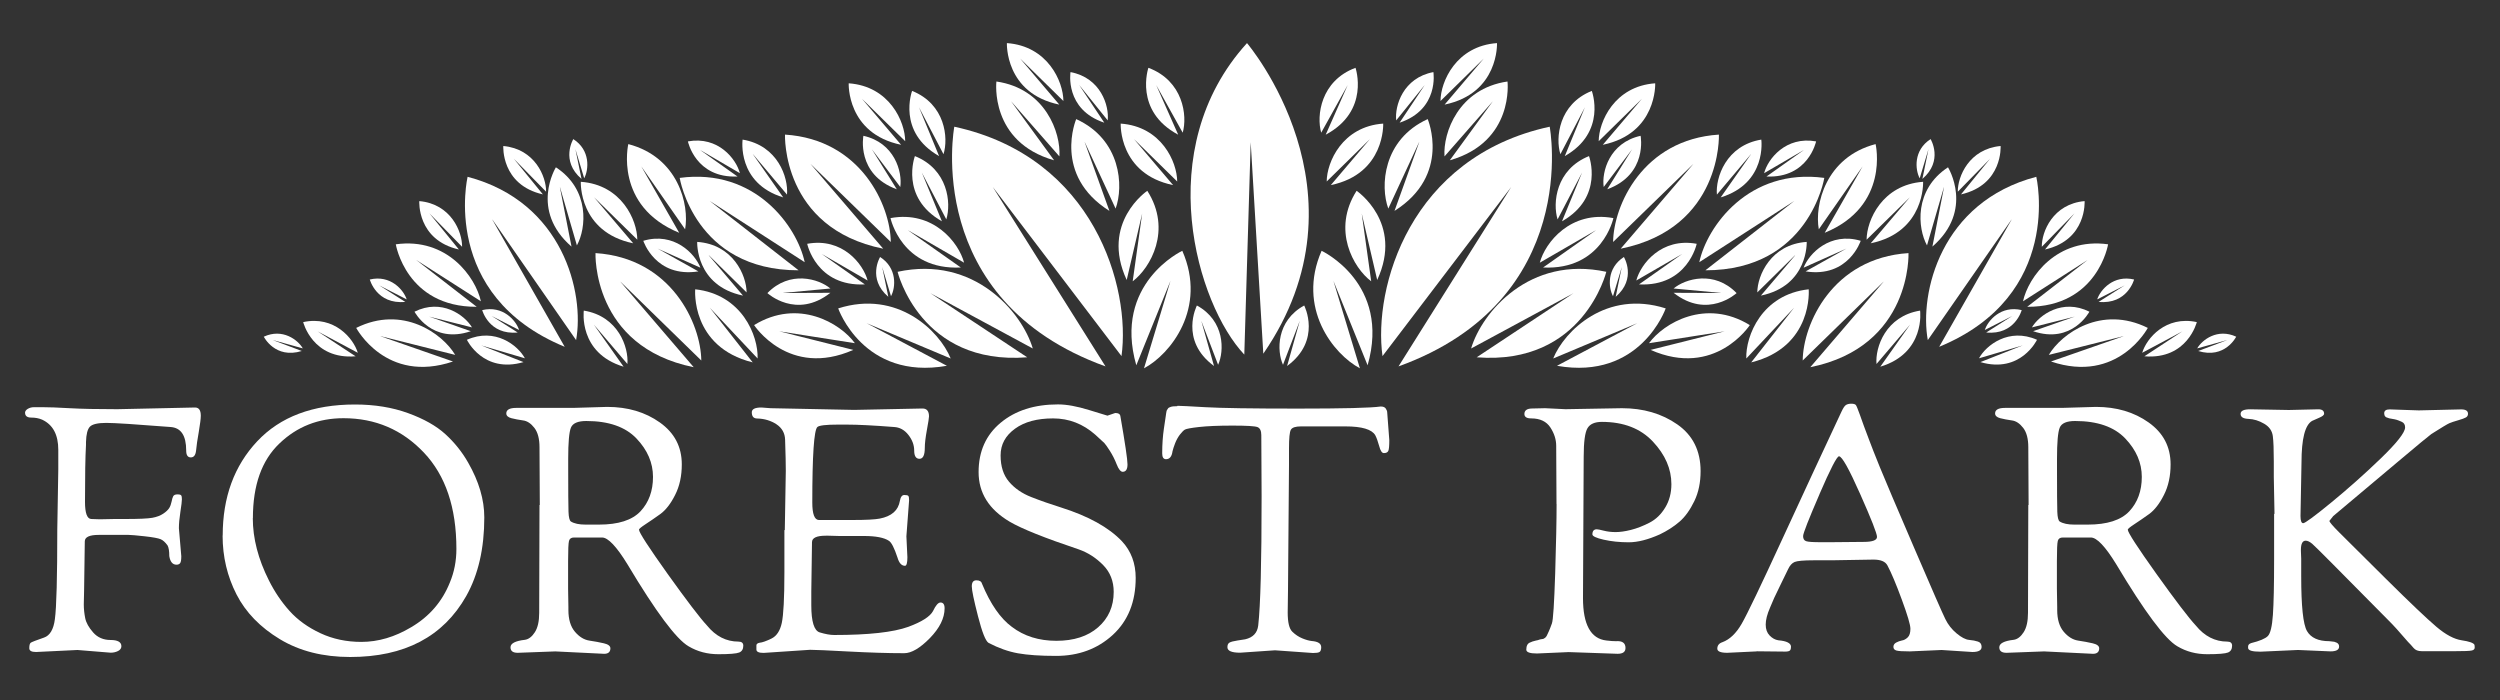
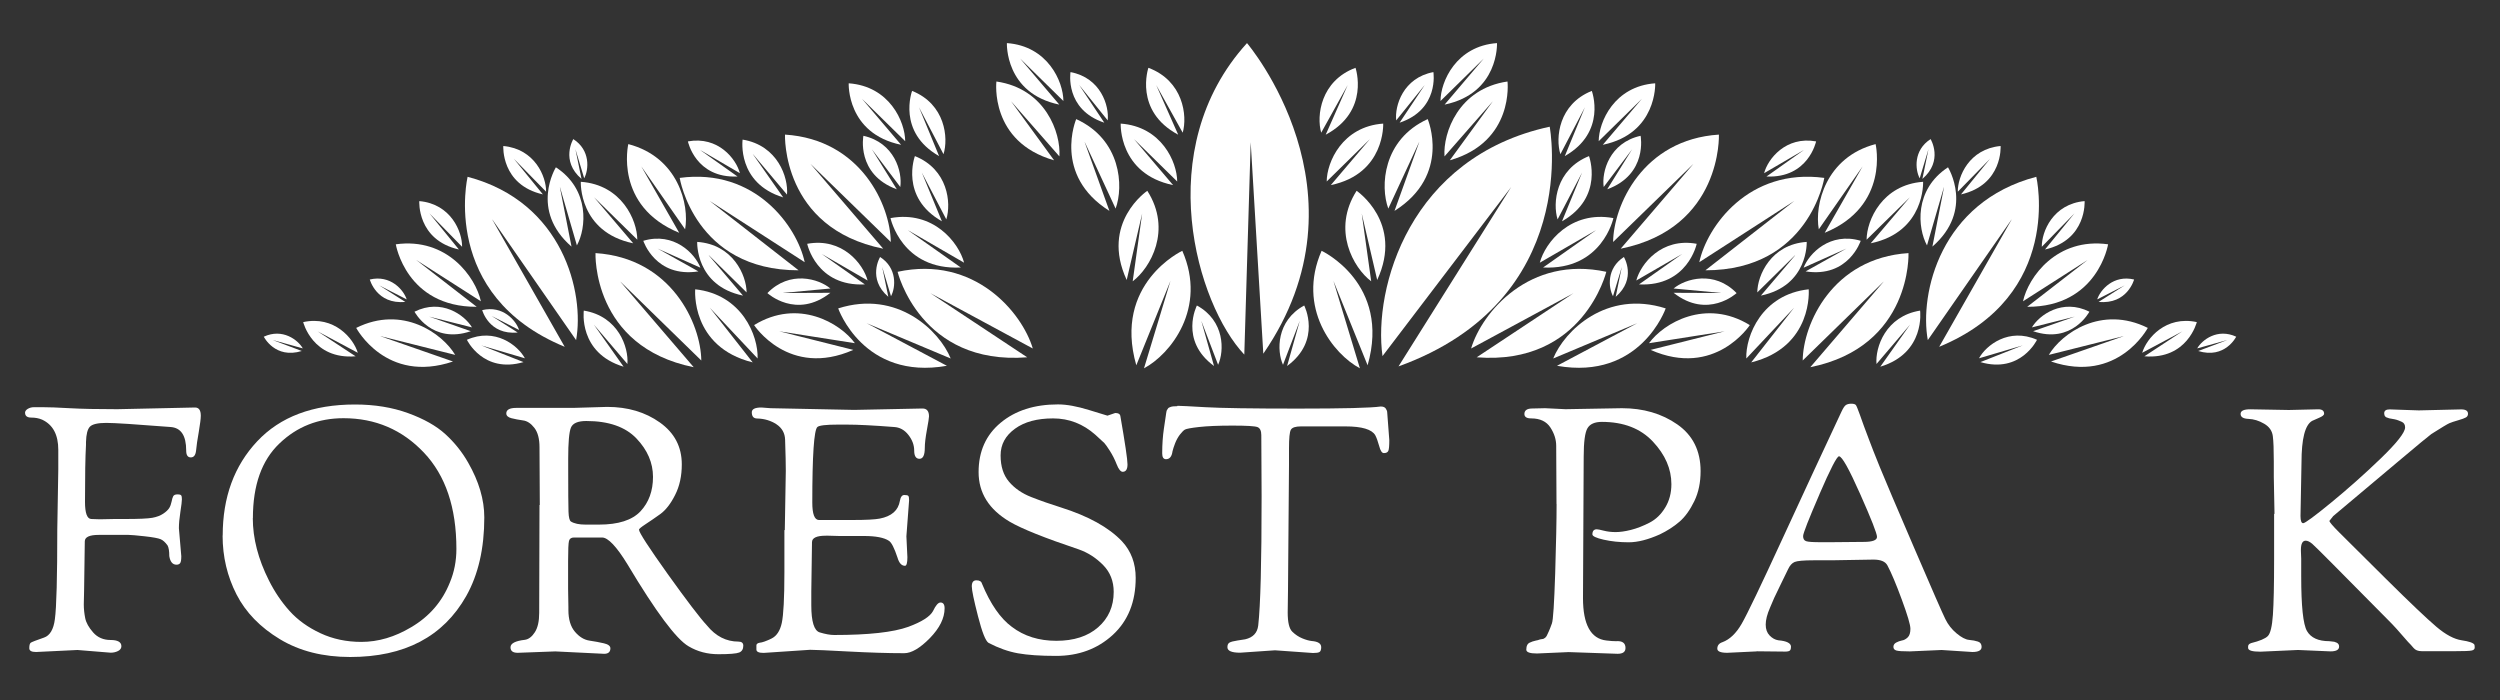
<svg xmlns="http://www.w3.org/2000/svg" id="a" viewBox="0 0 250 70">
  <rect x="0" y="0" width="250" height="70" fill="#333333" stroke="none" />
  <defs>
    <style>.b{fill:#fff;}</style>
  </defs>
  <g>
    <path class="b" d="M2.5,41.3c0-.16,.09-.3,.27-.41,.18-.11,.39-.17,.62-.17h.92c.55,0,1.43,.03,2.65,.1,1.22,.07,2.81,.1,4.77,.1l7.77-.17c.39,0,.58,.27,.58,.82,0,.3-.07,.83-.2,1.61-.14,.78-.23,1.4-.27,1.86-.05,.47-.22,.7-.53,.7s-.46-.23-.46-.68c0-1.51-.52-2.29-1.57-2.36-3.44-.27-5.59-.41-6.43-.41s-1.39,.13-1.63,.38c-.24,.25-.37,.76-.39,1.54v.27c-.07,1.23-.1,3.14-.1,5.71,0,1.12,.21,1.69,.62,1.71l.86,.03,1.47-.03h1.06c1.37,0,2.27-.04,2.72-.12,.44-.08,.81-.22,1.09-.41,.29-.19,.48-.38,.6-.56,.11-.18,.19-.4,.24-.65,.05-.25,.1-.43,.17-.55,.07-.11,.2-.17,.41-.17s.33,.03,.38,.1c.05,.07,.07,.2,.07,.39s-.05,.61-.15,1.25c-.1,.64-.15,1.19-.15,1.64l.24,2.8c0,.37-.04,.6-.12,.7-.08,.1-.2,.15-.36,.15-.39,0-.63-.29-.72-.86,0-.5-.06-.86-.17-1.06-.23-.32-.46-.53-.7-.63-.24-.1-.77-.2-1.59-.29-.82-.09-1.36-.14-1.61-.14h-2.98c-.94,0-1.4,.22-1.4,.65l-.07,4.93-.03,1.37c0,.46,.05,.91,.14,1.37,.09,.46,.36,.94,.8,1.44,.44,.5,1.03,.75,1.74,.75s1.08,.21,1.08,.62c0,.2-.11,.37-.33,.48-.22,.11-.46,.17-.74,.17l-3.32-.27-4.14,.2c-.46,0-.68-.12-.68-.38,0-.3,.05-.48,.15-.55,.1-.07,.54-.24,1.32-.51,.59-.2,.96-.82,1.09-1.85,.16-1.16,.24-4.16,.24-9l.1-5.95v-1.98c0-1.51-.54-2.51-1.61-3.01-.32-.14-.68-.21-1.09-.21s-.62-.16-.62-.48Z" />
    <path class="b" d="M22.27,53.55c0-3.83,1.15-6.97,3.45-9.42,2.3-2.45,5.56-3.68,9.78-3.68,1.96,0,3.73,.29,5.3,.86,1.57,.57,2.82,1.27,3.73,2.1,.91,.83,1.68,1.78,2.29,2.86,1.07,1.87,1.61,3.69,1.61,5.47,0,3.1-.6,5.72-1.81,7.87-2.3,4.06-6.17,6.09-11.6,6.09-2.71,0-5.06-.59-7.03-1.78-1.97-1.19-3.42-2.68-4.34-4.48-.92-1.8-1.39-3.76-1.39-5.88Zm3.01-1.74c0,2.03,.54,4.11,1.61,6.23,.57,1.14,1.26,2.16,2.07,3.06,.81,.9,1.84,1.64,3.08,2.22,1.24,.58,2.61,.87,4.09,.87,1.69,0,3.35-.49,4.99-1.47,1.82-1.07,3.11-2.57,3.87-4.48,.43-1.03,.65-2.14,.65-3.35,0-4.13-1.08-7.34-3.25-9.63-2.17-2.29-4.85-3.44-8.04-3.44-2.51,0-4.65,.84-6.41,2.53-1.77,1.69-2.65,4.17-2.65,7.46Z" />
    <path class="b" d="M53.98,50.5l-.03-5.78c0-.84-.17-1.49-.51-1.93s-.72-.7-1.15-.75c-.42-.06-.8-.13-1.15-.22-.34-.09-.51-.25-.51-.48,0-.36,.33-.55,.99-.55h5.68l3.42-.1c2.05,0,3.81,.52,5.27,1.56,1.46,1.04,2.19,2.43,2.19,4.19,0,1.16-.22,2.18-.67,3.06-.44,.88-.94,1.51-1.47,1.9-.54,.39-1.03,.72-1.47,1.01-.44,.29-.67,.47-.67,.56,0,.27,.96,1.75,2.87,4.43,1.92,2.68,3.23,4.4,3.93,5.15,.87,1.07,1.92,1.61,3.15,1.61,.32,0,.48,.14,.48,.41,0,.34-.14,.57-.41,.68-.27,.11-.96,.17-2.07,.17s-2.1-.26-2.99-.79c-1.23-.71-3.27-3.44-6.12-8.21-1.09-1.78-1.94-2.67-2.53-2.67h-2.81c-.27,0-.44,.11-.5,.34-.06,.23-.09,.9-.09,2.02v2.77l.03,1.81v.31c0,.94,.22,1.66,.65,2.17,.43,.51,.92,.81,1.45,.89,.54,.08,1.02,.17,1.45,.27,.43,.1,.65,.27,.65,.5,0,.36-.21,.55-.62,.55l-4.89-.24-3.76,.14c-.48,0-.72-.18-.72-.55,0-.39,.48-.64,1.44-.75,.36-.05,.7-.3,.99-.75,.3-.46,.44-1.11,.44-1.95l.03-10.78Zm2.84-3.69c0,2.35,.01,3.8,.03,4.36,.02,.56,.1,.88,.24,.98,.34,.21,.83,.31,1.47,.31h1.33c1.94,0,3.32-.44,4.16-1.33,.83-.89,1.25-2.04,1.25-3.44s-.55-2.69-1.66-3.85c-1.11-1.16-2.78-1.74-5.01-1.74-.84,0-1.36,.22-1.54,.67s-.27,1.48-.27,3.1v.96Z" />
    <path class="b" d="M78.48,53l.1-5.92c0-.62-.02-1.65-.07-3.11-.02-.66-.31-1.17-.86-1.54-.55-.36-1.19-.56-1.92-.58-.37,0-.55-.2-.55-.62,0-.32,.32-.48,.96-.48l.92,.07,8.35,.17,6.84-.14c.43,0,.65,.26,.65,.79,0,.14-.07,.59-.21,1.35-.14,.76-.21,1.36-.21,1.8,0,.73-.18,1.09-.53,1.09s-.53-.27-.53-.82-.19-1.07-.58-1.57c-.39-.5-.87-.76-1.44-.79-2.05-.16-3.63-.24-4.72-.24h-.89c-1.19,0-1.87,.08-2.05,.24-.34,.3-.51,2.82-.51,7.56,0,1.14,.22,1.72,.65,1.74h3.35c1.37,0,2.28-.05,2.74-.14,1.19-.23,1.86-.82,2.02-1.78,.07-.39,.22-.58,.44-.58s.36,.03,.41,.1c.05,.07,.07,.22,.07,.44l-.27,3.59,.1,2.09c0,.57-.08,.86-.24,.86-.34,0-.59-.27-.75-.82-.32-.96-.6-1.52-.86-1.68-.48-.32-1.31-.48-2.5-.48h-2.46l-1.09-.03h-.24c-.94,0-1.4,.22-1.4,.65l-.07,4.93v1.37c0,1.64,.28,2.55,.84,2.72,.56,.17,1.04,.26,1.45,.26,3.42,0,5.9-.27,7.42-.82,1.35-.5,2.17-1.03,2.46-1.57,.27-.57,.52-.86,.75-.86,.27,0,.41,.19,.41,.58,0,.98-.49,1.97-1.47,2.98-.98,1-1.84,1.51-2.57,1.51-1.64,0-3.5-.06-5.56-.17-2.06-.11-3.35-.17-3.85-.17l-4.65,.31c-.48,0-.72-.11-.72-.34v-.41c0-.14,.11-.23,.34-.27,.25-.02,.64-.16,1.16-.41,.52-.25,.87-.78,1.04-1.57,.17-.8,.26-2.47,.26-5.03v-4.24Z" />
    <path class="b" d="M110.73,41.57l.79-.27c.3,0,.47,.09,.51,.27,.48,2.76,.72,4.38,.72,4.87s-.16,.74-.48,.74c-.2,0-.41-.25-.6-.74s-.42-.94-.68-1.35c-.26-.41-.45-.67-.56-.79-.11-.11-.41-.39-.89-.82-1.23-1.09-2.64-1.64-4.23-1.64s-2.86,.34-3.81,1.03-1.44,1.57-1.44,2.67,.28,1.97,.84,2.63c.56,.66,1.31,1.18,2.24,1.54,.94,.37,1.92,.71,2.94,1.03,2.76,.87,4.8,2,6.12,3.39,.91,.98,1.37,2.2,1.37,3.66,0,2.39-.76,4.29-2.29,5.7-1.53,1.4-3.42,2.1-5.68,2.1-1.57,0-2.84-.09-3.8-.26-.96-.17-1.94-.52-2.94-1.04-.3-.18-.65-1.07-1.06-2.67s-.62-2.59-.62-2.99,.15-.6,.46-.6,.5,.11,.56,.34c.84,2.03,1.84,3.47,2.98,4.31,1.23,.94,2.72,1.4,4.46,1.4s3.14-.45,4.17-1.35,1.56-2.08,1.56-3.54c0-1.07-.35-1.97-1.06-2.69-.71-.72-1.52-1.24-2.43-1.56-3.4-1.14-5.7-2.06-6.91-2.77-2.08-1.23-3.11-2.88-3.11-4.96s.74-3.72,2.21-4.94c1.47-1.22,3.38-1.83,5.73-1.83,.87,0,1.9,.19,3.1,.56s1.81,.56,1.83,.56Z" />
    <path class="b" d="M117.75,40.58c.3,0,1.23,.05,2.79,.14,1.56,.09,4.64,.14,9.22,.14s7.35-.07,8.31-.21c.25,0,.42,.07,.51,.21,.09,.14,.14,.26,.14,.38l.21,2.77c0,.57-.03,.93-.1,1.08-.07,.15-.22,.22-.45,.22-.18,0-.34-.23-.46-.7-.13-.47-.26-.83-.39-1.08-.34-.59-1.33-.89-2.98-.89h-4.45c-.55,0-.88,.11-1.01,.33-.13,.22-.19,.84-.19,1.86v1.68l-.1,12.52-.03,2.22c0,.98,.15,1.62,.46,1.92s.64,.52,1.01,.67c.36,.15,.67,.23,.92,.26,.64,.05,.96,.25,.96,.62,0,.25-.06,.41-.17,.48-.11,.07-.33,.1-.65,.1l-3.8-.27-3.49,.24c-.84,0-1.27-.18-1.27-.55,0-.23,.07-.38,.21-.46s.4-.15,.8-.21c.4-.06,.66-.1,.77-.12,.78-.18,1.21-.64,1.3-1.37,.23-2.01,.34-6.32,.34-12.93l-.03-6.12c0-.43-.13-.7-.38-.8-.25-.1-1.08-.15-2.5-.15s-2.53,.05-3.34,.14c-.81,.09-1.28,.18-1.42,.26-.14,.08-.3,.25-.5,.5-.19,.25-.35,.54-.48,.87-.13,.33-.21,.6-.26,.8-.07,.53-.29,.79-.65,.79-.25,0-.38-.19-.38-.58,0-.91,.06-1.74,.17-2.48,.11-.74,.18-1.17,.19-1.28,.01-.11,.02-.19,.03-.22,.01-.03,.02-.09,.03-.17,.01-.08,.03-.14,.05-.17,.02-.03,.05-.08,.09-.14s.07-.1,.12-.12c.05-.02,.1-.05,.17-.07,.14-.05,.35-.07,.65-.07Z" />
    <path class="b" d="M155.65,50.4l-.03-5.82c0-.62-.19-1.23-.58-1.83-.39-.6-1.03-.91-1.92-.91-.46,0-.68-.15-.68-.44,0-.36,.26-.55,.79-.55l1.27-.03,2.05,.1,5.64-.1c2.14,0,3.99,.54,5.54,1.62,1.55,1.08,2.33,2.64,2.33,4.67,0,1.12-.2,2.12-.62,2.99s-.91,1.57-1.49,2.07c-.58,.5-1.24,.92-1.97,1.27-1.16,.52-2.2,.79-3.11,.79s-1.74-.09-2.5-.26c-.75-.17-1.13-.35-1.13-.53,0-.34,.15-.51,.44-.51,.11,0,.35,.05,.7,.14,.35,.09,.75,.14,1.18,.14s.95-.07,1.54-.22c.59-.15,1.21-.39,1.85-.72,.64-.33,1.16-.83,1.57-1.51,.41-.67,.62-1.45,.62-2.34,0-1.53-.62-2.95-1.85-4.26-1.23-1.31-2.93-1.97-5.1-1.97-.71,0-1.19,.21-1.44,.63-.25,.42-.38,1.37-.38,2.86l-.07,14.13c0,2.65,.78,4.06,2.33,4.24,.39,.05,.71,.07,.96,.07,.64-.05,.96,.18,.96,.68,0,.39-.26,.58-.79,.58l-4.89-.17-3.18,.14c-.71,0-1.06-.13-1.06-.38,0-.39,.13-.63,.38-.72,.11-.05,.19-.08,.24-.1,.05-.02,.15-.05,.33-.09,.17-.03,.29-.06,.34-.09,.06-.02,.13-.04,.22-.05,.09-.01,.15-.02,.19-.03,.03-.01,.09-.05,.17-.1,.08-.06,.14-.14,.19-.24,.05-.1,.11-.24,.19-.41,.08-.17,.18-.43,.31-.79,.13-.35,.23-2.02,.33-5.01,.09-2.99,.14-5.3,.14-6.94Z" />
    <path class="b" d="M175.66,65.14l-2.94,.14c-.66,0-.99-.14-.99-.41,0-.32,.17-.54,.51-.65,.73-.27,1.37-.88,1.92-1.83,.55-.95,1.92-3.81,4.12-8.59,2.2-4.78,4.16-8.99,5.87-12.64,.16-.34,.3-.56,.43-.65,.13-.09,.31-.14,.55-.14s.39,.05,.46,.14c.07,.09,.19,.4,.38,.92,.18,.53,.33,.92,.43,1.2,.1,.27,.27,.72,.5,1.33,.23,.62,.59,1.54,1.09,2.77,.5,1.23,1.65,3.93,3.44,8.09,1.79,4.16,2.82,6.52,3.1,7.08,.27,.56,.65,1.04,1.13,1.44,.48,.4,.9,.62,1.25,.65,.35,.03,.65,.09,.89,.17,.24,.08,.36,.26,.36,.53,0,.34-.31,.51-.92,.51l-3.08-.2-3.18,.14c-.71,0-1.16-.03-1.35-.09-.19-.06-.29-.18-.29-.36s.09-.33,.27-.43c.18-.1,.38-.17,.58-.21,.21-.03,.4-.14,.58-.31,.18-.17,.27-.46,.27-.86s-.29-1.37-.86-2.92c-.57-1.55-1.05-2.69-1.44-3.42-.21-.39-.67-.58-1.4-.58l-4.14,.07h-1.81c-1.03,0-1.67,.06-1.93,.17-.26,.11-.48,.35-.65,.72-.17,.37-.42,.87-.74,1.52-.32,.65-.54,1.1-.65,1.35-.11,.25-.25,.57-.41,.96-.3,.68-.44,1.25-.44,1.71s.13,.82,.39,1.09c.26,.27,.55,.43,.87,.48,.84,.07,1.27,.29,1.27,.65,0,.16-.03,.28-.1,.36-.07,.08-.23,.12-.48,.12l-2.84-.03Zm6.29-15.72c-1.09,2.52-1.64,3.92-1.64,4.19s.1,.44,.31,.51c.2,.07,.68,.1,1.44,.1h1.06l3.25-.03c.89,0,1.33-.17,1.33-.5s-.56-1.76-1.68-4.28c-1.12-2.52-1.82-3.78-2.12-3.78-.21,0-.86,1.26-1.95,3.78Z" />
-     <path class="b" d="M202.86,50.5l-.03-5.78c0-.84-.17-1.49-.51-1.93s-.72-.7-1.15-.75c-.42-.06-.8-.13-1.15-.22-.34-.09-.51-.25-.51-.48,0-.36,.33-.55,.99-.55h5.68l3.42-.1c2.05,0,3.81,.52,5.27,1.56,1.46,1.04,2.19,2.43,2.19,4.19,0,1.16-.22,2.18-.67,3.06-.44,.88-.94,1.51-1.47,1.9-.54,.39-1.03,.72-1.47,1.01-.44,.29-.67,.47-.67,.56,0,.27,.96,1.75,2.87,4.43,1.92,2.68,3.23,4.4,3.93,5.15,.87,1.07,1.92,1.61,3.15,1.61,.32,0,.48,.14,.48,.41,0,.34-.14,.57-.41,.68-.27,.11-.96,.17-2.07,.17s-2.1-.26-2.99-.79c-1.23-.71-3.27-3.44-6.12-8.21-1.09-1.78-1.94-2.67-2.53-2.67h-2.81c-.27,0-.44,.11-.5,.34-.06,.23-.09,.9-.09,2.02v2.77l.03,1.81v.31c0,.94,.22,1.66,.65,2.17,.43,.51,.92,.81,1.45,.89,.54,.08,1.02,.17,1.45,.27,.43,.1,.65,.27,.65,.5,0,.36-.21,.55-.62,.55l-4.89-.24-3.76,.14c-.48,0-.72-.18-.72-.55,0-.39,.48-.64,1.44-.75,.36-.05,.7-.3,.99-.75,.3-.46,.44-1.11,.44-1.95l.03-10.78Zm2.84-3.69c0,2.35,.01,3.8,.03,4.36,.02,.56,.1,.88,.24,.98,.34,.21,.83,.31,1.47,.31h1.33c1.94,0,3.32-.44,4.16-1.33,.83-.89,1.25-2.04,1.25-3.44s-.55-2.69-1.66-3.85c-1.11-1.16-2.78-1.74-5.01-1.74-.84,0-1.36,.22-1.54,.67s-.27,1.48-.27,3.1v.96Z" />
    <path class="b" d="M227.45,51.39l-.07-3.69v-1.57c0-1.16-.03-2.01-.1-2.53-.07-.52-.36-.94-.87-1.23-.51-.3-1.03-.46-1.56-.48-.53-.02-.79-.19-.79-.5s.32-.46,.96-.46l3.87,.07,2.94-.07c.39,0,.58,.15,.58,.44,0,.14-.17,.27-.5,.41-.33,.14-.56,.24-.7,.31-.71,.41-1.06,1.8-1.06,4.17l-.1,5.34c0,.48,.09,.72,.27,.72s1.11-.68,2.77-2.04c1.66-1.36,3.32-2.83,4.96-4.41,1.64-1.58,2.46-2.63,2.46-3.13,0-.27-.11-.46-.34-.56s-.4-.17-.51-.2c-.11-.03-.27-.07-.48-.1-.21-.03-.33-.06-.38-.09-.25-.05-.38-.2-.38-.46s.18-.39,.55-.39l.86,.03,2.05,.07,4.24-.1c.46,0,.68,.15,.68,.44,0,.16-.07,.28-.2,.36-.14,.08-.4,.18-.79,.29-.39,.11-.68,.21-.87,.29s-.79,.44-1.8,1.08c-.2,.14-1.33,1.07-3.37,2.79-2.04,1.72-4.19,3.53-6.45,5.42l-.38,.48c0,.11,.33,.5,.99,1.16,.66,.66,2.21,2.2,4.65,4.62,2.44,2.42,4.13,4.02,5.06,4.81,.93,.79,1.78,1.24,2.53,1.35,.75,.11,1.17,.26,1.27,.44,.02,.05,.03,.14,.03,.29s-.1,.25-.29,.29c-.19,.05-.76,.07-1.69,.07h-3.32c-.37,0-.64-.11-.82-.33-.18-.22-.37-.42-.55-.6-.84-.98-1.49-1.7-1.95-2.15-4.84-4.9-7.38-7.46-7.63-7.66-.25-.21-.47-.31-.65-.31-.32,0-.48,.31-.48,.92v.1l.03,.79v1.74c0,2.99,.19,4.82,.58,5.49,.39,.67,1.13,1.01,2.22,1.01l.27,.03c.16,0,.32,.04,.48,.12,.16,.08,.24,.21,.24,.39,0,.32-.29,.48-.86,.48l-3.25-.14-3.76,.17c-.82,0-1.23-.12-1.23-.38v-.14c0-.16,.1-.27,.31-.34,.84-.21,1.4-.44,1.66-.7,.26-.26,.43-.97,.51-2.12,.08-1.15,.12-2.99,.12-5.52v-4.58Z" />
  </g>
  <g>
    <g>
      <path class="b" d="M163.82,32.28l-8.5,3.57c1.12-2.76,5.32-6.9,11.25-5.01,0,0-2.51,7.22-10.87,5.74l8.12-4.31Z" />
-       <path class="b" d="M169.4,16.33l-8.09,7.87c.04-3.64,2.97-10.25,10.58-10.74,0,0,.37,9.35-9.82,11.41l7.32-8.54Z" />
+       <path class="b" d="M169.4,16.33l-8.09,7.87c.04-3.64,2.97-10.25,10.58-10.74,0,0,.37,9.35-9.82,11.41l7.32-8.54" />
      <path class="b" d="M179.42,20.1l-9.49,6.12c.76-3.56,4.94-9.45,12.5-8.43,0,0-1.49,9.25-11.89,9.24l8.87-6.92Z" />
      <path class="b" d="M134.79,8.47l-2.67,4.8c-.49-1.7-.05-5.19,3.43-6.49,0,0,1.48,4.31-2.98,6.69l2.22-5.01Z" />
      <path class="b" d="M159.56,23.04l-5.58,3.23c.53-2.01,3.08-5.25,7.36-4.46,0,0-1.11,5.23-7.03,4.94l5.25-3.7Z" />
      <path class="b" d="M158.21,17.25l-2.45,4.69c-.51-1.63-.18-5,3.14-6.33,0,0,1.54,4.11-2.7,6.52l2.01-4.88Z" />
      <path class="b" d="M158.49,10.73l-2.45,4.69c-.51-1.62-.18-5,3.14-6.33,0,0,1.54,4.11-2.7,6.52l2.01-4.88Z" />
      <path class="b" d="M133.31,27.98l2.68,8.85c-2.64-1.4-6.34-6.02-3.83-11.75,0,0,6.95,3.25,4.6,11.45l-3.46-8.55Z" />
      <path class="b" d="M136.17,21.33l.95,6.8c-1.77-1.33-3.96-5.14-1.46-9.05,0,0,4.72,3.18,2.06,8.92l-1.55-6.66Z" />
      <path class="b" d="M157.35,29.32l-10.24,5.53c1.07-3.6,5.83-9.33,13.52-7.67,0,0-2.27,9.39-12.96,8.55l9.68-6.41Z" />
      <path class="b" d="M201.15,21.96l-8.37,12.05c-.85-4.66,1.26-13.81,10.85-16.33,0,0,2.78,11.85-9.71,17l7.24-12.72Z" />
      <path class="b" d="M163.21,14.93l-2.84,3.77c-.22-1.51,.57-4.43,3.69-5.12,0,0,.75,3.85-3.34,5.35l2.49-4Z" />
      <path class="b" d="M188.35,28.17l-8.08,7.88c.04-3.64,2.97-10.25,10.58-10.74,0,0,.37,9.35-9.82,11.41l7.32-8.54Z" />
      <path class="b" d="M179.5,25.53l-3.77,3.71c.01-1.71,1.37-4.81,4.94-5.05,0,0,.19,4.38-4.58,5.37l3.42-4.02Z" />
      <path class="b" d="M190.98,19.73l-4.32,4.24c.01-1.95,1.57-5.5,5.65-5.79,0,0,.22,5.02-5.24,6.15l3.91-4.6Z" />
      <path class="b" d="M164.19,9.88l-4.32,4.24c.01-1.95,1.57-5.5,5.65-5.79,0,0,.22,5.02-5.24,6.15l3.91-4.6Z" />
      <path class="b" d="M148.37,5.86l-4.32,4.24c.01-1.95,1.57-5.5,5.65-5.79,0,0,.22,5.02-5.24,6.15l3.91-4.6Z" />
      <path class="b" d="M136.99,13.91l-4.32,4.24c.01-1.95,1.57-5.5,5.65-5.79,0,0,.22,5.02-5.24,6.15l3.91-4.6Z" />
      <path class="b" d="M194.39,18.73l-1.69,5.81c-.94-1.71-1.32-5.57,2.1-7.81,0,0,2.65,4.27-1.56,7.93l1.16-5.93Z" />
      <path class="b" d="M207.52,31.65l-4.33,1.09c.74-1.24,3.05-2.92,5.75-1.57,0,0-1.73,3.28-5.63,1.95l4.2-1.47Z" />
      <path class="b" d="M212.33,33.62l-7.45,1.87c1.27-2.13,5.25-5.01,9.9-2.7,0,0-2.98,5.63-9.68,3.36l7.23-2.52Z" />
      <path class="b" d="M179.41,30.77l-4.78,5.08c-.08-2.25,1.55-6.41,6.24-6.92,0,0,.49,5.76-5.75,7.31l4.29-5.47Z" />
      <path class="b" d="M184.68,24.84l-4.32,1.93c.54-1.42,2.65-3.6,5.71-2.69,0,0-1.21,3.73-5.51,3.06l4.11-2.3Z" />
      <path class="b" d="M192.85,14.91l-.88,2.92c-.46-.86-.64-2.81,1.09-3.92,0,0,1.31,2.16-.82,3.98l.61-2.98Z" />
      <path class="b" d="M162.18,26.7l-.88,2.92c-.47-.86-.64-2.81,1.09-3.92,0,0,1.31,2.16-.82,3.98l.61-2.98Z" />
      <path class="b" d="M199.06,15.82l-3.28,3.35c-.02-1.51,1.13-4.28,4.28-4.57,0,0,.25,3.88-3.96,4.84l2.96-3.63Z" />
      <path class="b" d="M207.45,21.33l-3.27,3.35c-.02-1.51,1.12-4.29,4.28-4.57,0,0,.25,3.88-3.96,4.84l2.95-3.62Z" />
      <path class="b" d="M212.52,28.51l-2.8,1.43c.31-.96,1.63-2.48,3.69-1.99,0,0-.67,2.52-3.55,2.24l2.65-1.68Z" />
-       <path class="b" d="M201.28,31.57l-2.8,1.43c.31-.96,1.63-2.48,3.69-1.99,0,0-.67,2.52-3.55,2.24l2.65-1.68Z" />
      <path class="b" d="M168.21,25.4l-4.58,2.65c.43-1.65,2.52-4.32,6.04-3.67,0,0-.9,4.3-5.77,4.06l4.31-3.04Z" />
-       <path class="b" d="M175.1,15.41l-3.41,4.05c-.15-1.7,.92-4.92,4.44-5.5,0,0,.6,4.35-4.06,5.78l3.03-4.32Z" />
      <path class="b" d="M180.35,15.02l-3.94,2.3c.37-1.42,2.17-3.73,5.2-3.18,0,0-.77,3.7-4.96,3.51l3.71-2.63Z" />
      <path class="b" d="M142.48,8.49l-2.86,3.55c-.16-1.46,.69-4.26,3.72-4.83,0,0,.61,3.73-3.38,5.06l2.52-3.78Z" />
      <path class="b" d="M202.27,34.54l-4.37,1.29c.7-1.3,2.99-3.1,5.8-1.85,0,0-1.63,3.41-5.66,2.23l4.23-1.67Z" />
      <path class="b" d="M190.99,32.48l-3.34,3.92c-.14-1.66,.91-4.78,4.36-5.34,0,0,.57,4.24-3.98,5.61l2.97-4.2Z" />
      <path class="b" d="M172.47,33.13l-7.57,1.19c1.45-2,5.67-4.52,10.08-1.81,0,0-3.46,5.33-9.92,2.48l7.41-1.86Z" />
      <path class="b" d="M186.26,16.64l-4.38,6.29c-.44-2.43,.67-7.21,5.68-8.52,0,0,1.45,6.19-5.09,8.87l3.79-6.64Z" />
      <path class="b" d="M208.76,26l-6.46,4.13c.53-2.42,3.38-6.41,8.51-5.7,0,0-1.03,6.28-8.09,6.25l6.04-4.68Z" />
      <path class="b" d="M172.07,29.29l-4.71-.44c1.17-.98,4.07-1.84,6.3,.46,0,0-2.88,2.66-6.3-.03l4.71,.02Z" />
      <path class="b" d="M149.28,10.13l-4.83,5.51c-.16-2.36,1.4-6.78,6.3-7.49,0,0,.71,6.03-5.77,7.88l4.3-5.9Z" />
      <path class="b" d="M141.91,14.22l-3.08,6.64c-.82-2.22-.56-6.9,3.94-8.95,0,0,2.38,5.59-3.32,9.18l2.47-6.87Z" />
      <path class="b" d="M151.12,18.7l-12.87,16.91c-.94-6.79,2.69-19.9,16.72-22.94,0,0,3.28,17.32-15.12,23.97l11.27-17.94Z" />
    </g>
    <path class="b" d="M120.13,32.08l1.68,4.4c.63-1.38,.68-4.4-2.12-5.93,0,0-1.79,3.48,1.71,6.05l-1.27-4.52Z" />
    <path class="b" d="M129.98,32.08l-1.68,4.4c-.63-1.38-.68-4.4,2.12-5.93,0,0,1.79,3.48-1.71,6.05l1.27-4.52Z" />
    <path class="b" d="M222.66,34.02l-2.94,.82c.48-.85,2.03-2.04,3.9-1.17,0,0-1.12,2.26-3.8,1.43l2.84-1.07Z" />
    <path class="b" d="M218.36,33.07l-4.14,2.21c.43-1.45,2.36-3.74,5.46-3.07,0,0-.93,3.77-5.24,3.42l3.91-2.57Z" />
    <path class="b" d="M27.34,34.02l2.94,.82c-.48-.85-2.03-2.04-3.9-1.17,0,0,1.12,2.26,3.8,1.43l-2.84-1.07Z" />
    <path class="b" d="M31.64,33.07l4.14,2.21c-.43-1.45-2.36-3.74-5.46-3.07,0,0,.93,3.77,5.24,3.42l-3.91-2.57Z" />
    <path class="b" d="M125.07,14.22l-.64,21.24c-4.71-4.98-9.39-20.52,.27-31.15,0,0,12.74,14.94,1.63,31.06l-1.26-21.15Z" />
    <g>
      <path class="b" d="M86.57,32.28l8.5,3.57c-1.12-2.76-5.32-6.9-11.25-5.01,0,0,2.51,7.22,10.87,5.74l-8.12-4.31Z" />
      <path class="b" d="M80.99,16.33l8.09,7.87c-.04-3.64-2.97-10.25-10.58-10.74,0,0-.37,9.35,9.82,11.41l-7.32-8.54Z" />
      <path class="b" d="M70.98,20.1l9.49,6.12c-.76-3.56-4.94-9.45-12.5-8.43,0,0,1.49,9.25,11.89,9.24l-8.87-6.92Z" />
      <path class="b" d="M115.6,8.47l2.67,4.8c.49-1.7,.05-5.19-3.43-6.49,0,0-1.48,4.31,2.98,6.69l-2.22-5.01Z" />
      <path class="b" d="M90.83,23.04l5.58,3.23c-.53-2.01-3.08-5.25-7.36-4.46,0,0,1.11,5.23,7.03,4.94l-5.25-3.7Z" />
      <path class="b" d="M92.18,17.25l2.45,4.69c.51-1.63,.18-5-3.14-6.33,0,0-1.54,4.11,2.7,6.52l-2.01-4.88Z" />
      <path class="b" d="M91.9,10.73l2.45,4.69c.51-1.62,.18-5-3.14-6.33,0,0-1.54,4.11,2.7,6.52l-2.01-4.88Z" />
      <path class="b" d="M117.08,27.98l-2.68,8.85c2.64-1.4,6.34-6.02,3.83-11.75,0,0-6.95,3.25-4.6,11.45l3.46-8.55Z" />
      <path class="b" d="M114.22,21.33l-.95,6.8c1.77-1.33,3.96-5.14,1.46-9.05,0,0-4.72,3.18-2.06,8.92l1.55-6.66Z" />
      <path class="b" d="M93.04,29.32l10.24,5.53c-1.07-3.6-5.83-9.33-13.52-7.67,0,0,2.27,9.39,12.96,8.55l-9.68-6.41Z" />
      <path class="b" d="M49.24,21.96l8.37,12.05c.85-4.66-1.26-13.81-10.85-16.33,0,0-2.78,11.85,9.71,17l-7.24-12.72Z" />
      <path class="b" d="M87.19,14.93l2.84,3.77c.22-1.51-.57-4.43-3.69-5.12,0,0-.75,3.85,3.34,5.35l-2.49-4Z" />
      <path class="b" d="M62.05,28.17l8.08,7.88c-.04-3.64-2.97-10.25-10.58-10.74,0,0-.37,9.35,9.82,11.41l-7.32-8.54Z" />
      <path class="b" d="M70.89,25.53l3.77,3.71c-.01-1.71-1.37-4.81-4.94-5.05,0,0-.19,4.38,4.58,5.37l-3.42-4.02Z" />
      <path class="b" d="M59.41,19.73l4.32,4.24c-.01-1.95-1.57-5.5-5.65-5.79,0,0-.22,5.02,5.24,6.15l-3.91-4.6Z" />
      <path class="b" d="M86.2,9.88l4.32,4.24c-.01-1.95-1.57-5.5-5.65-5.79,0,0-.22,5.02,5.24,6.15l-3.91-4.6Z" />
      <path class="b" d="M102.02,5.86l4.32,4.24c-.01-1.95-1.57-5.5-5.65-5.79,0,0-.22,5.02,5.24,6.15l-3.91-4.6Z" />
      <path class="b" d="M113.4,13.91l4.32,4.24c-.01-1.95-1.57-5.5-5.65-5.79,0,0-.22,5.02,5.24,6.15l-3.91-4.6Z" />
      <path class="b" d="M56,18.73l1.69,5.81c.94-1.71,1.32-5.57-2.1-7.81,0,0-2.65,4.27,1.56,7.93l-1.16-5.93Z" />
      <path class="b" d="M42.87,31.65l4.33,1.09c-.74-1.24-3.05-2.92-5.75-1.57,0,0,1.73,3.28,5.63,1.95l-4.2-1.47Z" />
      <path class="b" d="M38.07,33.62l7.45,1.87c-1.27-2.13-5.25-5.01-9.9-2.7,0,0,2.98,5.63,9.68,3.36l-7.23-2.52Z" />
      <path class="b" d="M70.98,30.77l4.78,5.08c.08-2.25-1.55-6.41-6.24-6.92,0,0-.49,5.76,5.75,7.31l-4.29-5.47Z" />
      <path class="b" d="M65.72,24.84l4.32,1.93c-.54-1.42-2.65-3.6-5.71-2.69,0,0,1.21,3.73,5.51,3.06l-4.11-2.3Z" />
      <path class="b" d="M57.54,14.91l.88,2.92c.46-.86,.64-2.81-1.09-3.92,0,0-1.31,2.16,.82,3.98l-.61-2.98Z" />
      <path class="b" d="M88.22,26.7l.88,2.92c.47-.86,.64-2.81-1.09-3.92,0,0-1.31,2.16,.82,3.98l-.61-2.98Z" />
      <path class="b" d="M51.33,15.82l3.28,3.35c.02-1.51-1.13-4.28-4.28-4.57,0,0-.25,3.88,3.96,4.84l-2.96-3.63Z" />
      <path class="b" d="M42.94,21.33l3.27,3.35c.02-1.51-1.12-4.29-4.28-4.57,0,0-.25,3.88,3.96,4.84l-2.95-3.62Z" />
      <path class="b" d="M37.87,28.51l2.8,1.43c-.31-.96-1.63-2.48-3.69-1.99,0,0,.67,2.52,3.55,2.24l-2.65-1.68Z" />
      <path class="b" d="M49.11,31.57l2.8,1.43c-.31-.96-1.63-2.48-3.69-1.99,0,0,.67,2.52,3.55,2.24l-2.65-1.68Z" />
      <path class="b" d="M82.18,25.4l4.58,2.65c-.43-1.65-2.52-4.32-6.04-3.67,0,0,.9,4.3,5.77,4.06l-4.31-3.04Z" />
      <path class="b" d="M75.29,15.41l3.41,4.05c.15-1.7-.92-4.92-4.44-5.5,0,0-.6,4.35,4.06,5.78l-3.03-4.32Z" />
      <path class="b" d="M70.05,15.02l3.94,2.3c-.37-1.42-2.17-3.73-5.2-3.18,0,0,.77,3.7,4.96,3.51l-3.71-2.63Z" />
      <path class="b" d="M107.91,8.49l2.86,3.55c.16-1.46-.69-4.26-3.72-4.83,0,0-.61,3.73,3.38,5.06l-2.52-3.78Z" />
      <path class="b" d="M48.12,34.54l4.37,1.29c-.7-1.3-2.99-3.1-5.8-1.85,0,0,1.63,3.41,5.66,2.23l-4.23-1.67Z" />
      <path class="b" d="M59.4,32.48l3.34,3.92c.14-1.66-.91-4.78-4.36-5.34,0,0-.57,4.24,3.98,5.61l-2.97-4.2Z" />
      <path class="b" d="M77.92,33.13l7.57,1.19c-1.45-2-5.67-4.52-10.08-1.81,0,0,3.46,5.33,9.92,2.48l-7.41-1.86Z" />
      <path class="b" d="M64.13,16.64l4.38,6.29c.44-2.43-.67-7.21-5.68-8.52,0,0-1.45,6.19,5.09,8.87l-3.79-6.64Z" />
      <path class="b" d="M41.63,26l6.46,4.13c-.53-2.42-3.38-6.41-8.51-5.7,0,0,1.03,6.28,8.09,6.25l-6.04-4.68Z" />
      <path class="b" d="M78.33,29.29l4.71-.44c-1.17-.98-4.07-1.84-6.3,.46,0,0,2.88,2.66,6.3-.03l-4.71,.02Z" />
      <path class="b" d="M101.11,10.13l4.83,5.51c.16-2.36-1.4-6.78-6.3-7.49,0,0-.71,6.03,5.77,7.88l-4.3-5.9Z" />
      <path class="b" d="M108.48,14.22l3.08,6.64c.82-2.22,.56-6.9-3.94-8.95,0,0-2.38,5.59,3.32,9.18l-2.47-6.87Z" />
-       <path class="b" d="M99.28,18.7l12.87,16.91c.94-6.79-2.69-19.9-16.72-22.94,0,0-3.28,17.32,15.12,23.97l-11.27-17.94Z" />
    </g>
  </g>
</svg>